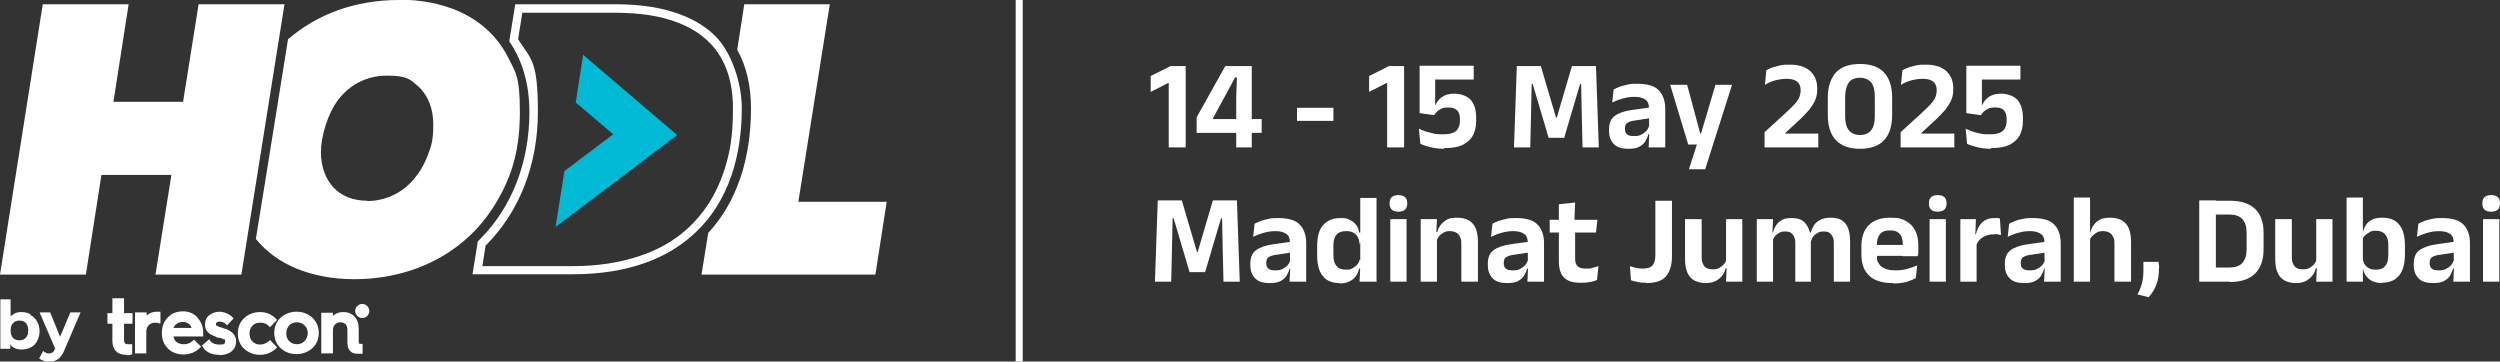
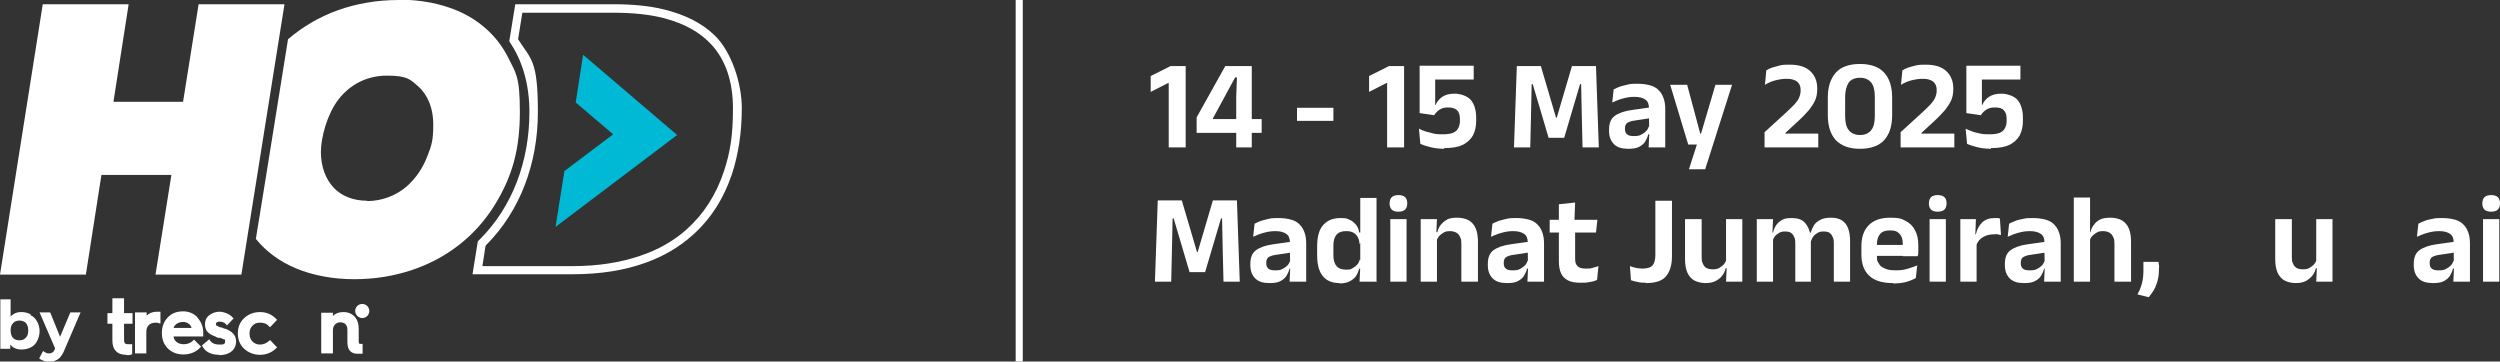
<svg xmlns="http://www.w3.org/2000/svg" id="Layer_1" viewBox="0 0 707.4 102.3">
  <rect x="0" y="0" width="707.4" height="102.3" fill="#333333" stroke="none" />
  <defs>
    <style>      .st0 {        fill: #00b9d4;      }      .st1 {        fill: #fff;      }    </style>
  </defs>
  <rect class="st1" x="287.4" y="0" width="2" height="102.3" />
  <g>
    <path class="st1" d="M36.4,1.2l-4.3,27.6h19.7L56.2,1.2h24.3l-12.2,76.5h-24.3l4.5-28.2h-19.8l-4.4,28.2H0L12.1,1.2h24.3Z" />
    <path class="st1" d="M112.9,0c-6.2,0-12,1-17.3,2.9-5.3,1.9-10,4.7-14.1,8.2l-3,18.7-3.6,22.4-2.5,15.4c3,3.7,6.9,6.5,11.5,8.4s10.3,3,16.3,3,11.1-.9,16.1-2.5c10-3.3,18.1-9.6,23.5-18.2s7.3-16.5,7.3-26.7-1.2-11-3.3-15.3c-3-6-8-10.5-14.2-13.2-4.9-2.1-10.6-3.2-16.8-3.2ZM103.9,56.8c-4.1,0-7.3-1.4-9.5-3.7-2.3-2.5-3.6-6-3.6-10.1s1.8-10.8,5-14.9,7.9-6.7,13.7-6.7,6.6,1.1,8.8,3c2.8,2.5,4.3,6.3,4.3,10.8s-.5,6-1.6,8.8c-1.3,3.5-3.4,6.6-6.1,8.9s-6.7,4-11,4Z" />
-     <path class="st1" d="M225.9,57.1L234.8,1.2h-24.2l-2,12.9c2.6,4.6,3.9,10.1,3.9,16.6,0,14.6-4.2,26.7-12.1,35.2l-1.9,11.8h49.2l3.2-20.6h-25.1Z" />
    <path class="st1" d="M173.6,3.6c5.5,0,10.4.5,14.5,1.6,5.6,1.5,9.9,3.9,13.1,7.3,4.1,4.4,6.2,10.5,6.2,18.2s-.8,12.4-2.5,17.6c-2.2,6.7-5.7,12.2-10.6,16.6-3.7,3.3-8.1,5.8-13.2,7.5-5.6,1.9-11.9,2.9-19,2.9h-25.6l.9-5.8c0,0,.2-.2.3-.3,9.4-9.5,14.5-22.8,14.5-37.5s-1.9-14.8-5.6-20.6l1.2-7.5h25.8M173.6,1.2h-27.8l-1.7,10.5c3.8,5.5,5.7,12.3,5.7,20,0,14.1-4.9,26.8-13.8,35.8-.3.3-.5.5-.8.8l-1.5,9.3h28.4c7.7,0,14.7-1.1,20.7-3.3,5-1.8,9.4-4.4,13.1-7.7,5-4.4,8.8-10.2,11.2-17.3,1.8-5.5,2.8-11.7,2.8-18.7s-2.9-16-7.7-20.6c-3.7-3.6-8.6-5.9-14.2-7.3-4.4-1.1-9.3-1.5-14.4-1.5h0Z" />
    <polygon class="st0" points="159.7 48.4 173.5 38 162.9 29 165 15.5 191.6 38.2 157.2 64.2 159.7 48.4" />
    <g>
      <g>
        <path class="st1" d="M35.7,100.4c-2.5,0-3.9-1.4-3.9-4v-4.8s-1.4,0-1.4,0v-3s1.4,0,1.4,0v-4.2s3.3,0,3.3,0v4.2s2.4,0,2.4,0v3s-2.4,0-2.4,0v4.5c0,1.1.4,1.3,1.1,1.3s.6,0,.8,0h.4c0,0,0,2.9,0,2.9h-.2c-.4.2-.9.2-1.4.2" />
        <path class="st1" d="M41.5,100h-3.3s0-11.6,0-11.6h3.3s0,.9,0,.9c.7-.7,1.7-1.1,2.9-1.1s.6,0,.8,0h.2c0,0,0,3.3,0,3.3h-.4c-.3-.2-.7-.2-1-.2-1.6,0-2.6,1-2.6,2.6v6Z" />
        <path class="st1" d="M101.2,100.1c-1.3,0-2.9-.5-2.9-3.2v-3.6c0-1.4-.8-2.1-2-2.1s-2.1.9-2.1,2.2v6.6s-3.3,0-3.3,0v-11.5s3.3,0,3.3,0v.9c.7-.7,1.7-1.1,2.9-1.1,2.7,0,4.4,1.8,4.4,4.7v3.5c0,.8.2.8.4.8h.3s.4,0,.4,0v2.8s-.2,0-.2,0c-.3,0-.8,0-1.2,0" />
        <path class="st1" d="M102.5,90c1.1,0,2-.9,2-2,0-1.1-.9-2-2-2-1.1,0-2,.9-2,2,0,1.1,1,2,2,2" />
        <path class="st1" d="M49.1,92.8c.2-.5.4-.8.8-1.1.5-.4,1.2-.6,1.9-.6.7,0,1.2.2,1.7.6.4.3.6.7.7,1.1h-5.1ZM55.9,89.8c-1.1-1.1-2.4-1.7-4.1-1.7-1.7,0-3.2.5-4.3,1.7-1.1,1.1-1.7,2.6-1.7,4.4h0c0,1.9.6,3.3,1.7,4.4,1.1,1.1,2.6,1.7,4.4,1.7,1.9,0,3.6-.7,4.8-2l.2-.2-2-2-.2.2c-.8.8-1.7,1.1-2.7,1.1-1.6,0-2.7-.8-2.9-2.2h8.4s0-.3,0-.3c0-.3,0-.6,0-.9,0-1.6-.6-3-1.7-4.2" />
        <path class="st1" d="M62.1,100.4c-2.3,0-4-.8-4.8-2.4l-.2-.2,2.1-1.8.2.3c.5.8,1.5,1.2,2.6,1.2s1.7,0,1.7-.9-.3-.5-.5-.6c-.2-.2-.7-.3-.9-.4,0,0-.2,0-.3,0-.4,0-.8-.2-1.1-.4-2-.7-2.9-1.7-2.9-3.4,0-1.1.4-2,1.2-2.6.8-.6,1.8-1,2.9-1s2.9.6,3.8,1.7l.2.2-1.9,2-.2-.3c-.4-.5-1.1-.8-1.9-.8-.5,0-1,.2-1,.7s0,.3.4.5c0,0,.2.2.8.4.3,0,.8.2,1.2.4h.2c2.2.8,3.1,2,3.1,3.6,0,2.4-1.9,3.9-4.8,3.9" />
        <path class="st1" d="M73.6,100.4c-1.7,0-3.3-.6-4.5-1.7-1.2-1.1-1.8-2.6-1.8-4.4,0-1.7.6-3.2,1.8-4.3,1.2-1.1,2.7-1.7,4.5-1.7,1.8,0,3.4.7,4.6,2l.2.2-2,2.1-.2-.2c-.7-.8-1.5-1.1-2.6-1.1s-1.6.3-2.2.9c-.6.6-.8,1.4-.8,2.2,0,.9.3,1.7.8,2.2.6.6,1.3.9,2.2.9s1.9-.4,2.6-1.1l.2-.2,2,2.1-.2.2c-1.2,1.2-2.8,1.9-4.6,1.9" />
-         <path class="st1" d="M86.2,96.5c-.6.6-1.3.9-2.2.9-.9,0-1.6-.3-2.2-.9-.6-.6-.8-1.4-.8-2.2s.3-1.6.8-2.2c.6-.6,1.3-.9,2.2-.9s1.6.3,2.2.9c.6.6.9,1.3.9,2.2,0,.8-.4,1.6-.9,2.2M88.4,89.9c-1.2-1.1-2.7-1.7-4.5-1.7-1.7,0-3.3.6-4.5,1.7-1.2,1.1-1.8,2.6-1.8,4.3,0,1.7.6,3.2,1.8,4.3,1.2,1.1,2.7,1.7,4.5,1.7,1.7,0,3.3-.6,4.5-1.7,1.2-1.1,1.8-2.6,1.8-4.3,0-1.7-.6-3.1-1.8-4.3" />
      </g>
      <g>
        <path class="st1" d="M8.6,88.9c-.8-.4-1.6-.6-2.6-.6-.9,0-1.6.2-2.2.6-.3.2-.6.4-.8.7v-4.9s-2.9,0-2.9,0v14s2.8,0,2.8,0v-1.2c.3.3.5.6.9.8.6.4,1.4.6,2.3.6s1.8-.2,2.6-.6c.8-.4,1.4-1,1.8-1.8.4-.8.7-1.7.7-2.7s-.2-2-.7-2.8c-.4-.8-1-1.4-1.8-1.8ZM7.7,95c-.2.4-.5.7-.9,1-.4.2-.8.3-1.3.3s-.9-.1-1.3-.3c-.4-.2-.7-.5-.9-1-.2-.4-.3-.9-.3-1.5s.1-1.1.3-1.5c.2-.4.5-.7.9-1,.4-.2.8-.3,1.3-.3s.9.1,1.3.3c.4.2.7.5.9,1,.2.4.3.9.3,1.5s-.1,1.1-.3,1.5Z" />
        <path class="st1" d="M19.9,88.4l-2.9,6.9-2.8-6.9h-3s4.4,10.2,4.4,10.2h0c-.2.5-.4.9-.7,1.1s-.6.3-1,.3-.6,0-.9-.2c-.3-.1-.6-.3-.8-.5l-1.1,2.1c.3.3.7.5,1.3.7.5.2,1,.2,1.6.2.6,0,1.2,0,1.7-.3.5-.2,1-.5,1.4-1,.4-.5.8-1.1,1.1-1.9l4.6-10.7h-2.8Z" />
      </g>
    </g>
  </g>
  <g>
    <g>
      <path class="st1" d="M335.4,41.7h-4.7v-18.2h-.2l-4.9,2.5v-4.5c.1,0,5.6-2.8,5.6-2.8h4.3v23Z" />
      <path class="st1" d="M354.3,41.7h-4.5v-14.1l.2-5.7h-.5l-6.3,11.6v1.9l-1.8-1.7h15.6v3.9h-18.4v-4.4l8.1-14.5h7.5v23Z" />
      <path class="st1" d="M377.3,34.2h-10.3v-3.7h10.3v3.7Z" />
      <path class="st1" d="M397.2,41.7h-4.7v-18.2h-.2l-4.9,2.5v-4.5c.1,0,5.6-2.8,5.6-2.8h4.3v23Z" />
      <path class="st1" d="M408.6,42.1c-1.5,0-2.9-.2-4-.5-1.2-.3-2.1-.6-2.7-.9l-.4-4.3c.5.3,1.2.5,1.9.8.7.2,1.5.4,2.3.6.8.2,1.7.2,2.6.2s2.1-.1,2.8-.4,1.2-.7,1.5-1.3c.3-.5.5-1.2.5-2v-.7c0-1.1-.3-1.9-.8-2.4s-1.4-.8-2.5-.8-1.8.2-2.4.6c-.7.4-1.2,1-1.6,1.6l-4.1-.6v-13.4h15.3v3.9h-10.9v7.2c0,0,.1,0,.1,0,.4-.9,1-1.7,1.9-2.3.9-.6,2-.9,3.5-.9s3.6.6,4.6,1.8c1,1.2,1.5,2.9,1.5,5v.9c0,1.6-.3,2.9-.9,4.1-.6,1.1-1.6,2-2.9,2.7-1.3.6-3,.9-5.2.9Z" />
      <path class="st1" d="M433,41.7h-4.6l.8-23h6.8l4.3,14.6h.2l4.3-14.6h6.8l.8,23h-4.6l-.2-8.3-.2-9.6h-.3l-4.5,15.2h-4.4l-4.5-15.2h-.3l-.2,9.6-.2,8.3Z" />
      <path class="st1" d="M460.7,42.1c-1.8,0-3.1-.4-4-1.3-.9-.9-1.4-2.1-1.4-3.7v-.5c0-1.7.5-3,1.6-3.8,1.1-.8,2.7-1.4,5-1.7l5-.7.3,3-4.6.7c-1,.1-1.7.4-2.2.7-.4.3-.6.9-.6,1.5v.2c0,.7.2,1.2.6,1.5.4.4,1.1.5,2,.5s1.5-.1,2-.4c.6-.3,1-.6,1.4-1,.4-.4.6-.9.8-1.4l.6,2.3h-.8c-.2.8-.5,1.4-.9,2.1-.4.6-1,1.1-1.8,1.5-.8.4-1.8.5-3,.5ZM471.1,41.7h-4.6l.2-4.3v-.4c-.1,0-.1-5.5-.1-5.5v-.8c0-1.2-.3-2-1-2.5s-1.7-.8-3.1-.8-2.3.2-3.4.5c-1.1.3-2,.7-2.9,1.1l.4-3.7c.5-.3,1.1-.5,1.8-.8.7-.2,1.4-.4,2.3-.6.8-.2,1.7-.2,2.7-.2,1.4,0,2.7.2,3.7.5,1,.3,1.8.8,2.4,1.5.6.6,1,1.4,1.3,2.3.3.9.4,1.9.4,2.9v10.9Z" />
      <path class="st1" d="M481,37.8h2.5l-2.5,1.1,4.4-14.9h4.7l-7.6,23.9h-4.6l2.8-8.7,2.1,1.7h-5.1l-5.1-16.9h4.8l3.7,13.8Z" />
      <path class="st1" d="M514.6,41.7h-15.3v-4.3l5.7-5.2c1-.9,1.8-1.7,2.5-2.4s1.2-1.4,1.5-2c.3-.7.5-1.3.5-2.1v-.2c0-.7-.1-1.2-.4-1.7-.3-.5-.7-.9-1.3-1.1-.6-.3-1.4-.4-2.4-.4s-2.2.2-3.3.5c-1,.3-1.9.7-2.7,1.2l.4-4.1c.5-.3,1.1-.6,1.7-.8.7-.2,1.4-.4,2.2-.6s1.7-.2,2.7-.2c2.6,0,4.5.6,5.8,1.8,1.3,1.2,2,2.8,2,4.9v.3c0,1.2-.2,2.2-.6,3.1-.4.9-1,1.8-1.7,2.7-.8.9-1.7,1.9-2.8,2.9l-3.9,3.6v.9l-2-.7h11.3v4Z" />
      <path class="st1" d="M526.3,42.1c-3,0-5.2-.8-6.8-2.4-1.5-1.6-2.3-4-2.3-7.1v-5c0-3.1.8-5.4,2.3-7.1,1.5-1.6,3.8-2.4,6.8-2.4s5.3.8,6.8,2.4c1.5,1.6,2.3,4,2.3,7.1v5c0,3.1-.8,5.5-2.3,7.1-1.5,1.6-3.8,2.4-6.8,2.4ZM526.3,38.2c1.5,0,2.5-.5,3.2-1.4s1-2.2,1-4v-5.4c0-1.8-.3-3.1-1-4s-1.8-1.4-3.2-1.4-2.6.5-3.2,1.4-1,2.3-1,4v5.4c0,1.7.3,3.1,1,4,.7.9,1.8,1.4,3.2,1.4Z" />
      <path class="st1" d="M553.1,41.7h-15.3v-4.3l5.7-5.2c1-.9,1.8-1.7,2.5-2.4s1.2-1.4,1.5-2c.3-.7.5-1.3.5-2.1v-.2c0-.7-.1-1.2-.4-1.7-.3-.5-.7-.9-1.3-1.1-.6-.3-1.4-.4-2.4-.4s-2.2.2-3.3.5c-1,.3-1.9.7-2.7,1.2l.4-4.1c.5-.3,1.1-.6,1.7-.8s1.4-.4,2.2-.6c.8-.2,1.7-.2,2.7-.2,2.6,0,4.5.6,5.8,1.8,1.3,1.2,2,2.8,2,4.9v.3c0,1.2-.2,2.2-.6,3.1-.4.9-1,1.8-1.7,2.7-.8.9-1.7,1.9-2.8,2.9l-3.9,3.6v.9l-2-.7h11.3v4Z" />
      <path class="st1" d="M563.3,42.1c-1.5,0-2.9-.2-4-.5s-2.1-.6-2.7-.9l-.4-4.3c.5.3,1.2.5,1.9.8s1.5.4,2.3.6c.8.2,1.7.2,2.6.2s2.1-.1,2.8-.4c.7-.3,1.2-.7,1.5-1.3s.5-1.2.5-2v-.7c0-1.1-.3-1.9-.8-2.4-.5-.6-1.4-.8-2.5-.8s-1.8.2-2.4.6c-.7.4-1.2,1-1.6,1.6l-4.1-.6v-13.4h15.3v3.9h-10.9v7.2c0,0,.1,0,.1,0,.4-.9,1-1.7,1.9-2.3s2-.9,3.5-.9,3.6.6,4.6,1.8c1,1.2,1.5,2.9,1.5,5v.9c0,1.6-.3,2.9-.9,4.1-.6,1.1-1.6,2-2.9,2.7-1.3.6-3,.9-5.2.9Z" />
    </g>
    <g>
      <path class="st1" d="M331.4,79.7h-4.6l.8-23h6.8l4.3,14.6h.2l4.3-14.6h6.8l.8,23h-4.6l-.2-8.3-.2-9.6h-.3l-4.5,15.2h-4.4l-4.5-15.2h-.3l-.2,9.6-.2,8.3Z" />
      <path class="st1" d="M359.2,80.1c-1.8,0-3.1-.4-4-1.3-.9-.9-1.4-2.1-1.4-3.7v-.5c0-1.7.5-3,1.6-3.8,1.1-.8,2.7-1.4,5-1.7l5-.7.3,3-4.6.7c-1,.1-1.7.4-2.2.7-.4.3-.6.9-.6,1.5v.2c0,.7.2,1.2.6,1.5.4.4,1.1.5,2,.5s1.5-.1,2-.4c.6-.3,1-.6,1.4-1,.4-.4.6-.9.8-1.4l.6,2.3h-.8c-.2.8-.5,1.4-.9,2.1-.4.6-1,1.1-1.8,1.5-.8.4-1.8.5-3,.5ZM369.5,79.7h-4.6l.2-4.3v-.4c-.1,0-.1-5.5-.1-5.5v-.8c0-1.2-.3-2-1-2.5s-1.7-.8-3.1-.8-2.3.2-3.4.5c-1.1.3-2,.7-2.9,1.1l.4-3.7c.5-.3,1.1-.5,1.8-.8.7-.2,1.4-.4,2.3-.6.8-.2,1.7-.2,2.7-.2,1.4,0,2.7.2,3.7.5,1,.3,1.8.8,2.4,1.5.6.6,1,1.4,1.3,2.3.3.9.4,1.9.4,2.9v10.9Z" />
      <path class="st1" d="M379,80.1c-2.1,0-3.7-.7-4.7-2-1.1-1.3-1.6-3.3-1.6-5.9v-2.4c0-2.7.5-4.7,1.6-6s2.7-2.1,4.9-2.1,1.9.2,2.7.5c.7.3,1.3.8,1.8,1.4.5.6.8,1.4.9,2.2h1.3l-1.2,3.4c0-.8-.2-1.5-.5-2.1-.3-.6-.8-1-1.3-1.3-.6-.3-1.2-.4-2-.4-1.2,0-2.1.3-2.7,1-.6.7-.9,1.7-.9,3v2.9c0,1.3.3,2.3.9,3,.6.7,1.5,1,2.7,1s1.3-.1,1.8-.4c.5-.3,1-.6,1.3-1,.4-.4.6-.9.8-1.5l1.1,2.6h-1.3c-.2.8-.5,1.5-.9,2.1-.4.6-1,1.1-1.8,1.5-.8.4-1.7.6-2.9.6ZM389.3,79.7h-4.6l.2-4.3v-1c0,0,0-7.2,0-7.2v-.7s0-5.1,0-5.1v-5.4h4.6v23.8Z" />
      <path class="st1" d="M395.7,59.9c-.9,0-1.5-.2-1.9-.6s-.6-1-.6-1.7h0c0-.8.2-1.4.6-1.8.4-.4,1.1-.6,1.9-.6s1.5.2,1.9.6c.4.4.6,1,.6,1.7h0c0,.8-.2,1.4-.6,1.8-.4.4-1.1.6-1.9.6ZM398,79.7h-4.6v-17.7h4.6v17.7Z" />
      <path class="st1" d="M406.6,79.7h-4.6v-17.7h4.6l-.2,4.3.2.4v13ZM418.1,79.7h-4.6v-10.6c0-.7,0-1.4-.3-1.9-.2-.5-.5-1-1-1.3-.5-.3-1.1-.5-1.9-.5s-1.3.1-1.8.4-.9.6-1.3,1c-.3.4-.6.9-.7,1.4l-.7-2.5h.9c.2-.8.5-1.5,1-2.1s1.1-1.1,1.8-1.5,1.7-.5,2.9-.5,2.5.3,3.3.8c.8.5,1.5,1.3,1.9,2.3.4,1,.6,2.3.6,3.7v11.3Z" />
      <path class="st1" d="M426.4,80.1c-1.8,0-3.1-.4-4-1.3-.9-.9-1.4-2.1-1.4-3.7v-.5c0-1.7.5-3,1.6-3.8,1.1-.8,2.7-1.4,5-1.7l5-.7.3,3-4.6.7c-1,.1-1.7.4-2.2.7-.4.3-.6.9-.6,1.5v.2c0,.7.2,1.2.6,1.5.4.4,1.1.5,2,.5s1.5-.1,2-.4c.6-.3,1-.6,1.4-1,.4-.4.6-.9.8-1.4l.6,2.3h-.8c-.2.8-.5,1.4-.9,2.1-.4.6-1,1.1-1.8,1.5-.8.4-1.8.5-3,.5ZM436.8,79.7h-4.6l.2-4.3v-.4c-.1,0-.1-5.5-.1-5.5v-.8c0-1.2-.3-2-1-2.5s-1.7-.8-3.1-.8-2.3.2-3.4.5c-1.1.3-2,.7-2.9,1.1l.4-3.7c.5-.3,1.1-.5,1.8-.8.7-.2,1.4-.4,2.3-.6.8-.2,1.7-.2,2.7-.2,1.4,0,2.7.2,3.7.5,1,.3,1.8.8,2.4,1.5.6.6,1,1.4,1.3,2.3.3.9.4,1.9.4,2.9v10.9Z" />
      <path class="st1" d="M451.6,65.8h-13.1v-3.6h13.5l-.4,3.6ZM447.2,80c-1.5,0-2.7-.2-3.6-.7-.9-.5-1.5-1.1-1.9-2s-.6-2-.6-3.4v-10.3h4.6v9.6c0,1,.2,1.7.7,2.1.4.5,1.2.7,2.3.7s1.3,0,1.9-.2,1.2-.3,1.7-.5l-.4,3.9c-.6.3-1.3.5-2.1.6-.8.2-1.6.2-2.5.2ZM445.5,62.5h-4.4v-4.7s4.6-.5,4.6-.5l-.2,5.1Z" />
      <path class="st1" d="M465.7,80c-.7,0-1.5,0-2.2-.2-.7-.1-1.4-.3-2-.5l-.3-4c.6.2,1.2.4,1.7.5s1.2.2,1.8.2c1.4,0,2.4-.3,2.9-.9.5-.6.8-1.6.8-2.9v-15.4h4.7v15.7c0,2.5-.6,4.4-1.7,5.7-1.1,1.3-3,1.9-5.7,1.9Z" />
      <path class="st1" d="M476.9,62h4.6v10.6c0,.7,0,1.4.3,1.9.2.5.5,1,1,1.3.5.3,1.1.4,1.9.4s1.3-.1,1.8-.4c.5-.3.9-.6,1.3-1,.3-.4.6-.9.7-1.4l.7,2.5h-.9c-.2.8-.5,1.5-1,2.1-.4.6-1.1,1.1-1.8,1.5-.8.4-1.7.6-2.9.6s-2.4-.3-3.3-.8c-.8-.5-1.5-1.3-1.9-2.3-.4-1-.6-2.2-.6-3.7v-11.3ZM488.4,62h4.6v17.7h-4.6l.2-4.3-.2-.4v-13Z" />
      <path class="st1" d="M501.7,79.7h-4.6v-17.7h4.6l-.2,4.5.2.2v13ZM512.6,79.7h-4.6v-10.7c0-.7,0-1.3-.3-1.9-.2-.5-.5-.9-.9-1.2s-1-.4-1.7-.4-1.2.1-1.7.4-.9.6-1.2,1-.5.9-.7,1.4l-.7-2.5h.9c.2-.8.5-1.5.9-2.1s1-1.1,1.7-1.5c.7-.4,1.6-.5,2.7-.5,1.6,0,2.9.4,3.7,1.3s1.4,2.1,1.6,3.7c0,.2,0,.5.1.8,0,.3,0,.6,0,.9v11.4ZM523.5,79.7h-4.6v-10.7c0-.7,0-1.3-.3-1.9-.2-.5-.5-.9-.9-1.2-.4-.3-1-.4-1.7-.4s-1.2.1-1.7.4c-.5.3-.9.6-1.2,1s-.5.9-.7,1.4l-.5-2.5h.5c.2-.8.5-1.4.9-2.1.4-.6,1-1.1,1.8-1.5.7-.4,1.7-.6,2.9-.6s2.3.2,3.1.7c.8.5,1.4,1.2,1.8,2.2.4,1,.6,2.2.6,3.7v11.4Z" />
      <path class="st1" d="M535.6,80.1c-3,0-5.3-.7-6.7-2.1-1.5-1.4-2.2-3.4-2.2-6v-2.3c0-2.6.7-4.6,2.1-6s3.4-2.1,6-2.1,3.3.3,4.4.9c1.2.6,2.1,1.5,2.7,2.7.6,1.1.9,2.5.9,4.1v.6c0,.4,0,.9,0,1.3,0,.5,0,.9-.2,1.3h-4.2c0-.7,0-1.3,0-1.9,0-.6,0-1.1,0-1.6,0-.8-.1-1.5-.4-2.1-.3-.6-.7-1-1.2-1.3-.5-.3-1.2-.4-2.1-.4-1.2,0-2.1.3-2.7,1-.6.7-.9,1.7-.9,2.9v2.2s0,1.4,0,1.4c0,.6,0,1.1.3,1.5s.5.9.9,1.2,1,.6,1.6.8c.7.2,1.5.3,2.5.3s2.2-.1,3.2-.4,2-.6,2.9-1l-.4,3.6c-.8.4-1.7.8-2.8,1.1s-2.3.4-3.6.4ZM541.6,72.4h-12.5v-3.1h12.5v3.1Z" />
      <path class="st1" d="M548.3,59.9c-.9,0-1.5-.2-1.9-.6s-.6-1-.6-1.7h0c0-.8.2-1.4.6-1.8.4-.4,1.1-.6,1.9-.6s1.5.2,1.9.6c.4.4.6,1,.6,1.7h0c0,.8-.2,1.4-.6,1.8-.4.4-1.1.6-1.9.6ZM550.6,79.7h-4.6v-17.7h4.6v17.7Z" />
      <path class="st1" d="M559.3,79.7h-4.6v-17.7h4.4l-.2,5.4.4.2v12.1ZM559.2,69.4l-1.2-3.1h1.1c.3-1.4.9-2.5,1.8-3.4.9-.8,2-1.2,3.5-1.2s.6,0,.8,0,.5,0,.7.2l.3,4.6c-.3,0-.6-.1-.9-.2s-.7,0-1.1,0c-1.2,0-2.3.3-3.1.8-.9.5-1.5,1.3-1.9,2.3Z" />
      <path class="st1" d="M572.7,80.1c-1.8,0-3.1-.4-4-1.3-.9-.9-1.4-2.1-1.4-3.7v-.5c0-1.7.5-3,1.6-3.8,1.1-.8,2.7-1.4,5-1.7l5-.7.3,3-4.6.7c-1,.1-1.7.4-2.2.7-.4.3-.6.9-.6,1.5v.2c0,.7.2,1.2.6,1.5.4.4,1.1.5,2,.5s1.5-.1,2-.4c.6-.3,1-.6,1.4-1,.4-.4.6-.9.8-1.4l.6,2.3h-.8c-.2.8-.5,1.4-.9,2.1-.4.6-1,1.1-1.8,1.5-.8.4-1.8.5-3,.5ZM583,79.7h-4.6l.2-4.3v-.4c-.1,0-.1-5.5-.1-5.5v-.8c0-1.2-.3-2-1-2.5s-1.7-.8-3.1-.8-2.3.2-3.4.5c-1.1.3-2,.7-2.9,1.1l.4-3.7c.5-.3,1.1-.5,1.8-.8s1.4-.4,2.3-.6c.8-.2,1.7-.2,2.7-.2,1.4,0,2.7.2,3.7.5,1,.3,1.8.8,2.4,1.5.6.6,1,1.4,1.3,2.3.3.9.4,1.9.4,2.9v10.9Z" />
      <path class="st1" d="M591.4,79.7h-4.6v-23.8h4.6v10.9c0,0,0,.3,0,.3v12.5ZM602.9,79.7h-4.6v-10.6c0-.7,0-1.4-.3-1.9-.2-.5-.5-1-1-1.3s-1.1-.5-1.9-.5-1.3.1-1.8.4c-.5.3-.9.6-1.3,1s-.6.9-.7,1.4l-.9-2.5h1.1c.2-.8.5-1.5,1-2.1.4-.6,1-1.1,1.8-1.5.8-.4,1.7-.5,2.9-.5s2.5.3,3.3.8,1.5,1.3,1.9,2.3c.4,1,.6,2.3.6,3.7v11.3Z" />
      <path class="st1" d="M606.5,74.1h4.3c0,.3,0,.6.1.9s0,.8,0,1.2c0,1.5-.2,2.9-.7,4.2-.4,1.3-1.2,2.5-2.2,3.7l-3.2-.8c.6-1,1-2.1,1.3-3.2.3-1.1.4-2.4.4-3.7s0-.8,0-1.2c0-.4,0-.7,0-1.1Z" />
-       <path class="st1" d="M627,79.7h-4.7v-23h4.7v23ZM631,79.7h-5.4v-4h5.2c1.6,0,2.9-.4,3.7-1.3s1.2-2.2,1.2-3.8v-4.8c0-1.7-.4-2.9-1.2-3.8-.8-.9-2.1-1.3-3.7-1.3h-5.2v-3.9h5.4c3.2,0,5.5.8,7.1,2.3,1.6,1.6,2.4,3.8,2.4,6.7v4.8c0,2.9-.8,5.2-2.4,6.8-1.6,1.6-4,2.4-7.2,2.4Z" />
      <path class="st1" d="M643.9,62h4.6v10.6c0,.7,0,1.4.3,1.9.2.5.5,1,1,1.3.5.3,1.1.4,1.9.4s1.3-.1,1.8-.4.9-.6,1.3-1c.3-.4.6-.9.7-1.4l.7,2.5h-.9c-.2.8-.5,1.5-1,2.1-.5.6-1.1,1.1-1.8,1.5-.8.4-1.7.6-2.9.6s-2.4-.3-3.3-.8c-.8-.5-1.5-1.3-1.9-2.3-.4-1-.6-2.2-.6-3.7v-11.3ZM655.4,62h4.6v17.7h-4.6l.2-4.3-.2-.4v-13Z" />
-       <path class="st1" d="M668.6,79.7h-4.6v-23.8h4.6v10.8c0,0,0,.6,0,.6v8.1c0,0,0,4.3,0,4.3ZM674.1,80.1c-1.1,0-2-.2-2.7-.5-.7-.3-1.3-.8-1.8-1.4s-.8-1.4-1-2.2h-1.3l1.2-3.5c0,.8.2,1.5.5,2.1.3.6.8,1,1.3,1.3.6.3,1.2.4,2,.4,1.2,0,2-.3,2.6-1,.6-.7.9-1.7.9-3.1v-2.9c0-1.3-.3-2.3-.9-3-.6-.7-1.5-1-2.6-1s-1.3.1-1.8.4-1,.6-1.4,1c-.4.4-.6.9-.8,1.5l-1-2.5h1.3c.2-.8.5-1.5.9-2.1s1-1.1,1.8-1.5,1.7-.5,2.9-.5c2.1,0,3.7.7,4.7,2,1.1,1.3,1.6,3.3,1.6,5.9v2.4c0,2.6-.5,4.6-1.6,6-1.1,1.4-2.7,2.1-4.9,2.1Z" />
      <path class="st1" d="M688.4,80.1c-1.8,0-3.1-.4-4-1.3-.9-.9-1.4-2.1-1.4-3.7v-.5c0-1.7.5-3,1.6-3.8,1.1-.8,2.7-1.4,5-1.7l5-.7.3,3-4.6.7c-1,.1-1.7.4-2.2.7-.4.3-.6.9-.6,1.5v.2c0,.7.2,1.2.6,1.5.4.4,1.1.5,2,.5s1.5-.1,2-.4c.6-.3,1-.6,1.4-1,.4-.4.6-.9.8-1.4l.6,2.3h-.8c-.2.8-.5,1.4-.9,2.1-.4.6-1,1.1-1.8,1.5-.8.4-1.8.5-3,.5ZM698.8,79.7h-4.6l.2-4.3v-.4c-.1,0-.1-5.5-.1-5.5v-.8c0-1.2-.3-2-1-2.5s-1.7-.8-3.1-.8-2.3.2-3.4.5c-1.1.3-2,.7-2.9,1.1l.4-3.7c.5-.3,1.1-.5,1.8-.8s1.4-.4,2.3-.6c.8-.2,1.7-.2,2.7-.2,1.4,0,2.7.2,3.7.5,1,.3,1.8.8,2.4,1.5.6.6,1,1.4,1.3,2.3.3.9.4,1.9.4,2.9v10.9Z" />
      <path class="st1" d="M704.9,59.9c-.9,0-1.5-.2-1.9-.6s-.6-1-.6-1.7h0c0-.8.2-1.4.6-1.8.4-.4,1.1-.6,1.9-.6s1.5.2,1.9.6c.4.4.6,1,.6,1.7h0c0,.8-.2,1.4-.6,1.8-.4.4-1.1.6-1.9.6ZM707.2,79.7h-4.6v-17.7h4.6v17.7Z" />
    </g>
  </g>
</svg>